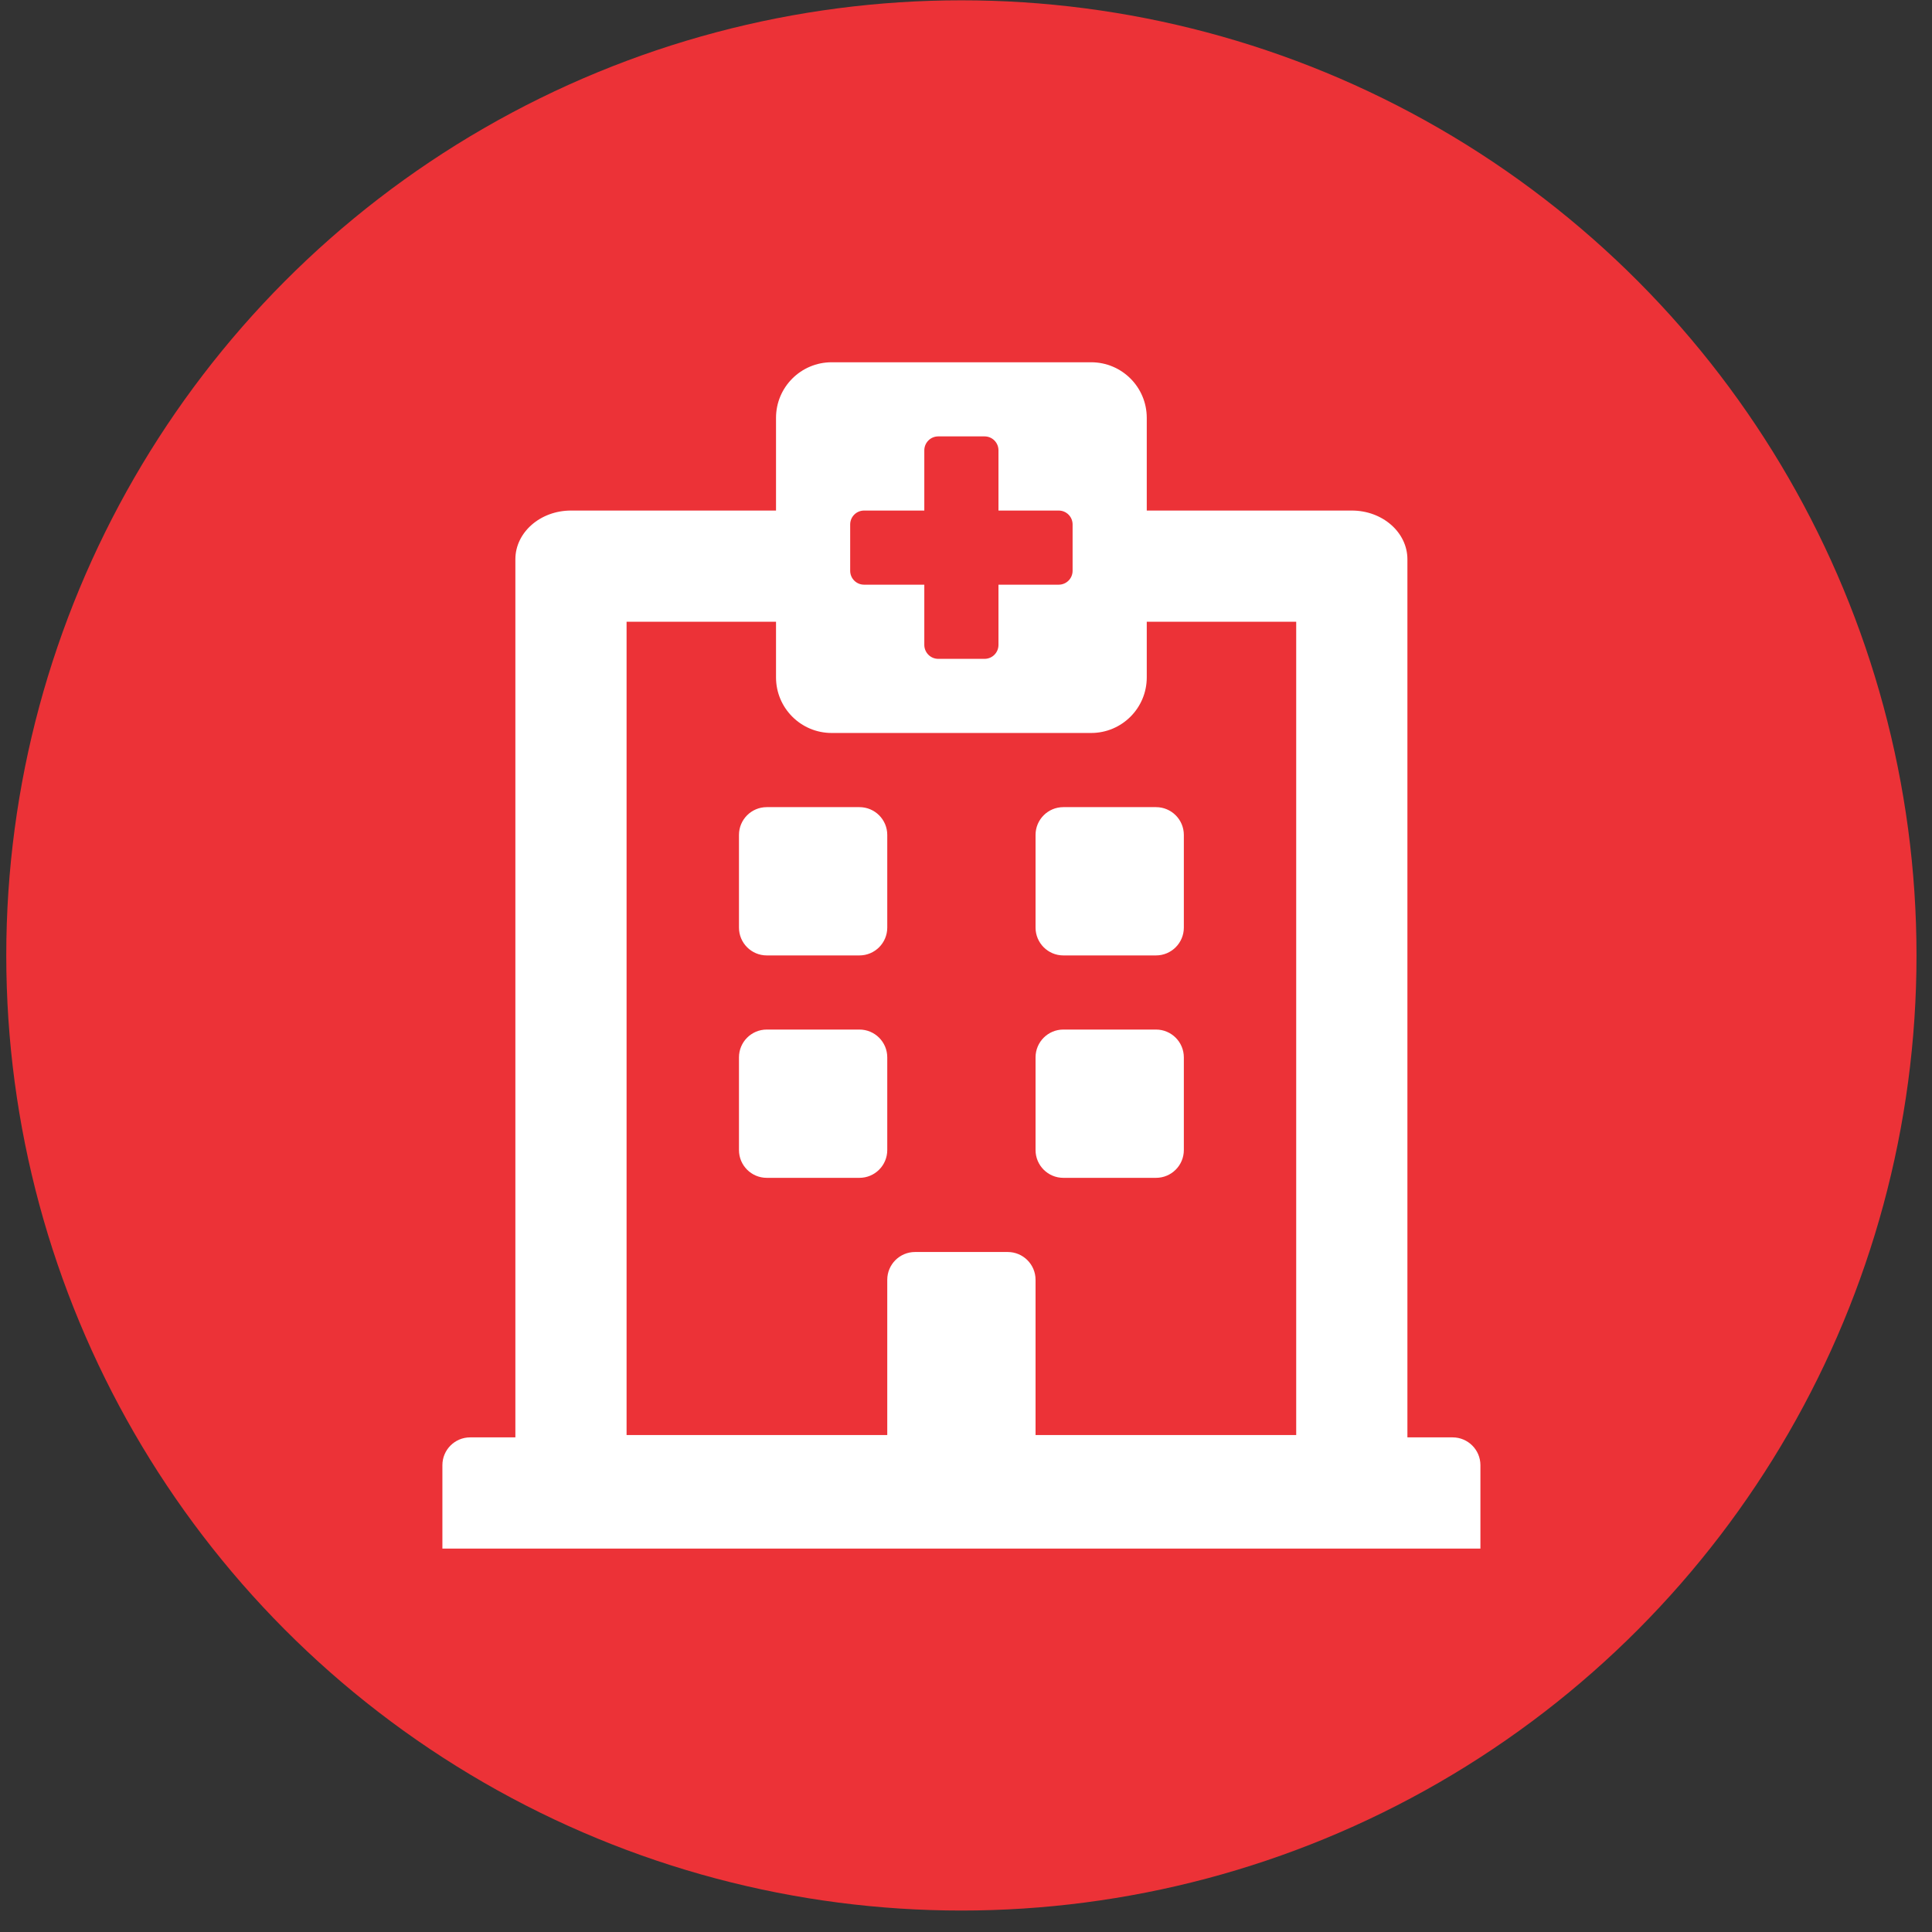
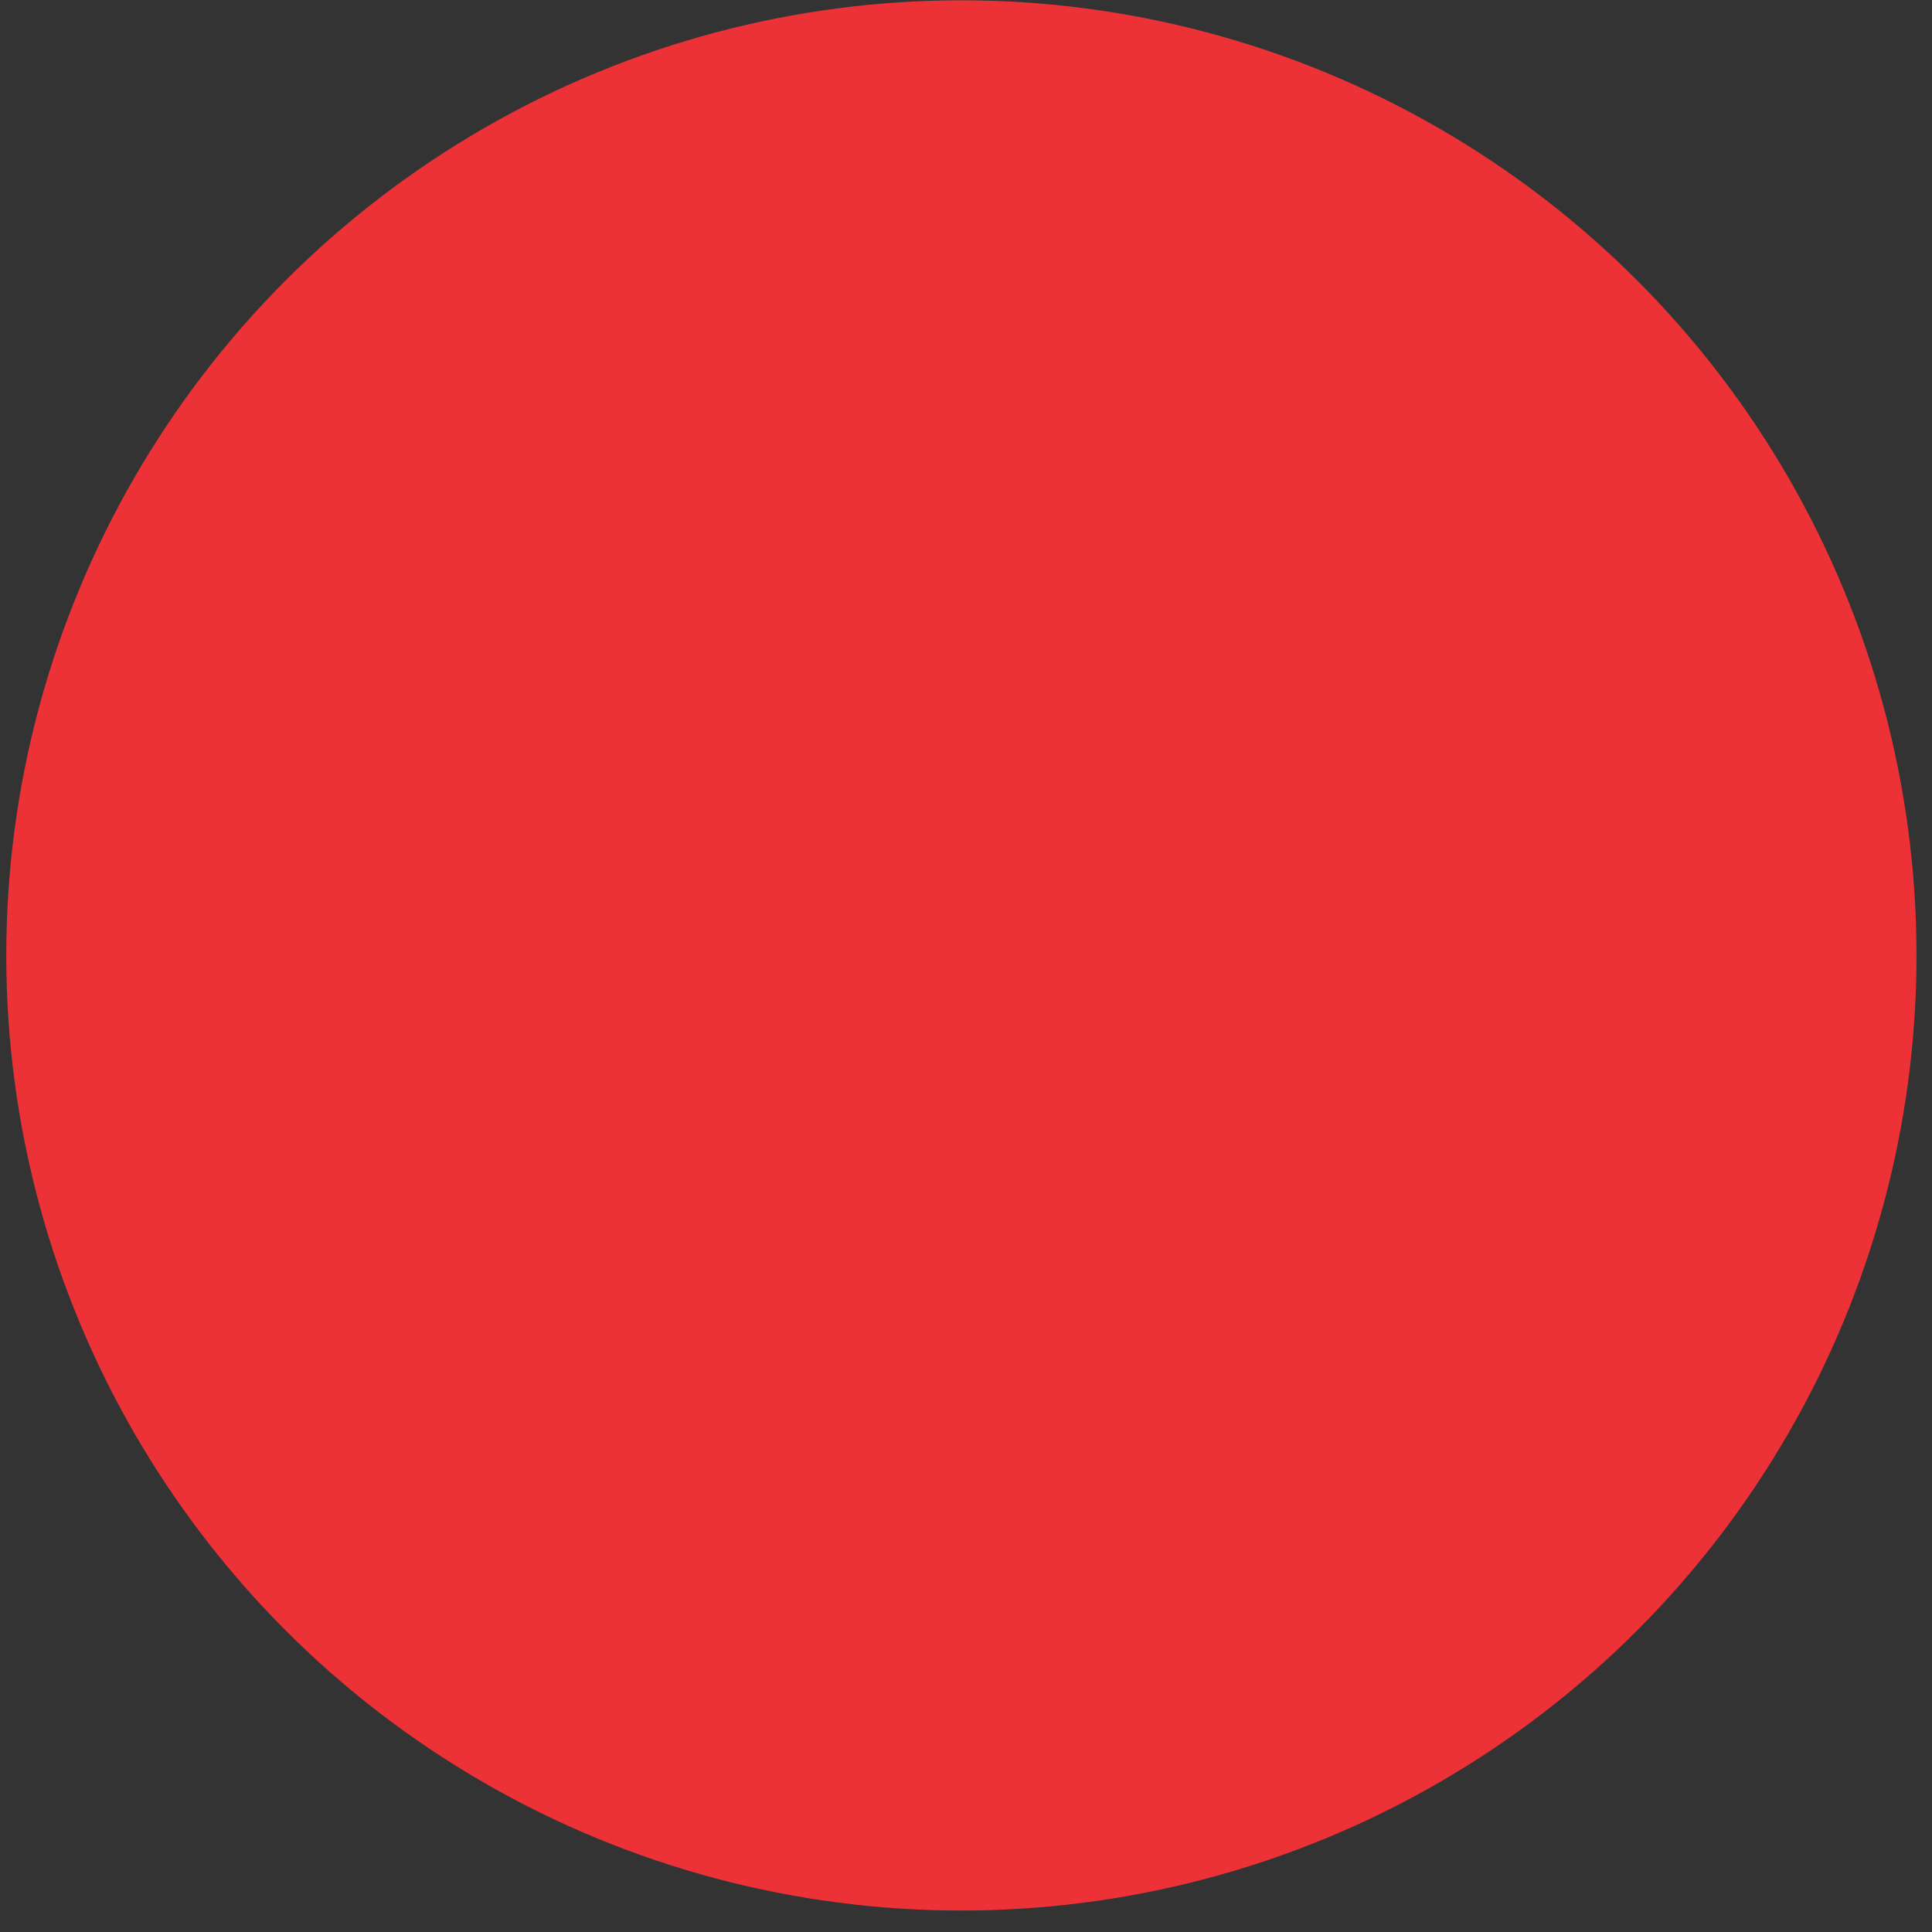
<svg xmlns="http://www.w3.org/2000/svg" width="57" height="57" viewBox="0 0 57 57" fill="none">
  <rect x="0" y="0" width="57" height="57" fill="#333333" stroke="none" />
  <circle cx="28.364" cy="28.188" r="28.179" fill="#EC3237" />
-   <path d="M21.802 27.367V24.633C21.802 24.18 22.169 23.813 22.622 23.813H25.356C25.809 23.813 26.177 24.18 26.177 24.633V27.367C26.177 27.82 25.809 28.188 25.356 28.188H22.622C22.169 28.188 21.802 27.82 21.802 27.367ZM31.372 28.188H34.106C34.559 28.188 34.927 27.82 34.927 27.367V24.633C34.927 24.18 34.559 23.813 34.106 23.813H31.372C30.919 23.813 30.552 24.18 30.552 24.633V27.367C30.552 27.82 30.919 28.188 31.372 28.188ZM26.177 33.93V31.196C26.177 30.742 25.809 30.375 25.356 30.375H22.622C22.169 30.375 21.802 30.742 21.802 31.196V33.93C21.802 34.383 22.169 34.75 22.622 34.75H25.356C25.809 34.75 26.177 34.383 26.177 33.93ZM31.372 34.75H34.106C34.559 34.75 34.927 34.383 34.927 33.93V31.196C34.927 30.742 34.559 30.375 34.106 30.375H31.372C30.919 30.375 30.552 30.742 30.552 31.196V33.93C30.552 34.383 30.919 34.75 31.372 34.75ZM43.677 43.227V45.688H13.052V43.227C13.052 42.774 13.419 42.407 13.872 42.407H15.205V16.501C15.205 15.707 15.94 15.063 16.846 15.063H22.895V12.328C22.895 11.422 23.63 10.688 24.536 10.688H32.192C33.099 10.688 33.833 11.422 33.833 12.328V15.063H39.883C40.789 15.063 41.523 15.707 41.523 16.501V42.407H42.856C43.309 42.407 43.677 42.774 43.677 43.227ZM18.486 42.338H26.177V37.758C26.177 37.305 26.544 36.938 26.997 36.938H29.731C30.184 36.938 30.552 37.305 30.552 37.758V42.338H38.242V18.344H33.833V19.985C33.833 20.891 33.099 21.625 32.192 21.625H24.536C23.63 21.625 22.895 20.891 22.895 19.985V18.344H18.486V42.338ZM31.235 15.063H29.458V13.285C29.458 13.177 29.415 13.072 29.338 12.995C29.261 12.918 29.157 12.875 29.048 12.875H27.681C27.572 12.875 27.468 12.918 27.391 12.995C27.314 13.072 27.27 13.177 27.27 13.285V15.063H25.493C25.384 15.063 25.28 15.106 25.203 15.183C25.126 15.26 25.083 15.364 25.083 15.473V16.84C25.083 16.949 25.126 17.053 25.203 17.13C25.28 17.207 25.384 17.25 25.493 17.25H27.27V19.028C27.27 19.136 27.314 19.241 27.391 19.318C27.468 19.395 27.572 19.438 27.681 19.438H29.048C29.157 19.438 29.261 19.395 29.338 19.318C29.415 19.241 29.458 19.136 29.458 19.028V17.25H31.235C31.344 17.25 31.448 17.207 31.525 17.13C31.602 17.053 31.645 16.949 31.645 16.84V15.473C31.645 15.364 31.602 15.26 31.525 15.183C31.448 15.106 31.344 15.063 31.235 15.063Z" fill="white" />
</svg>